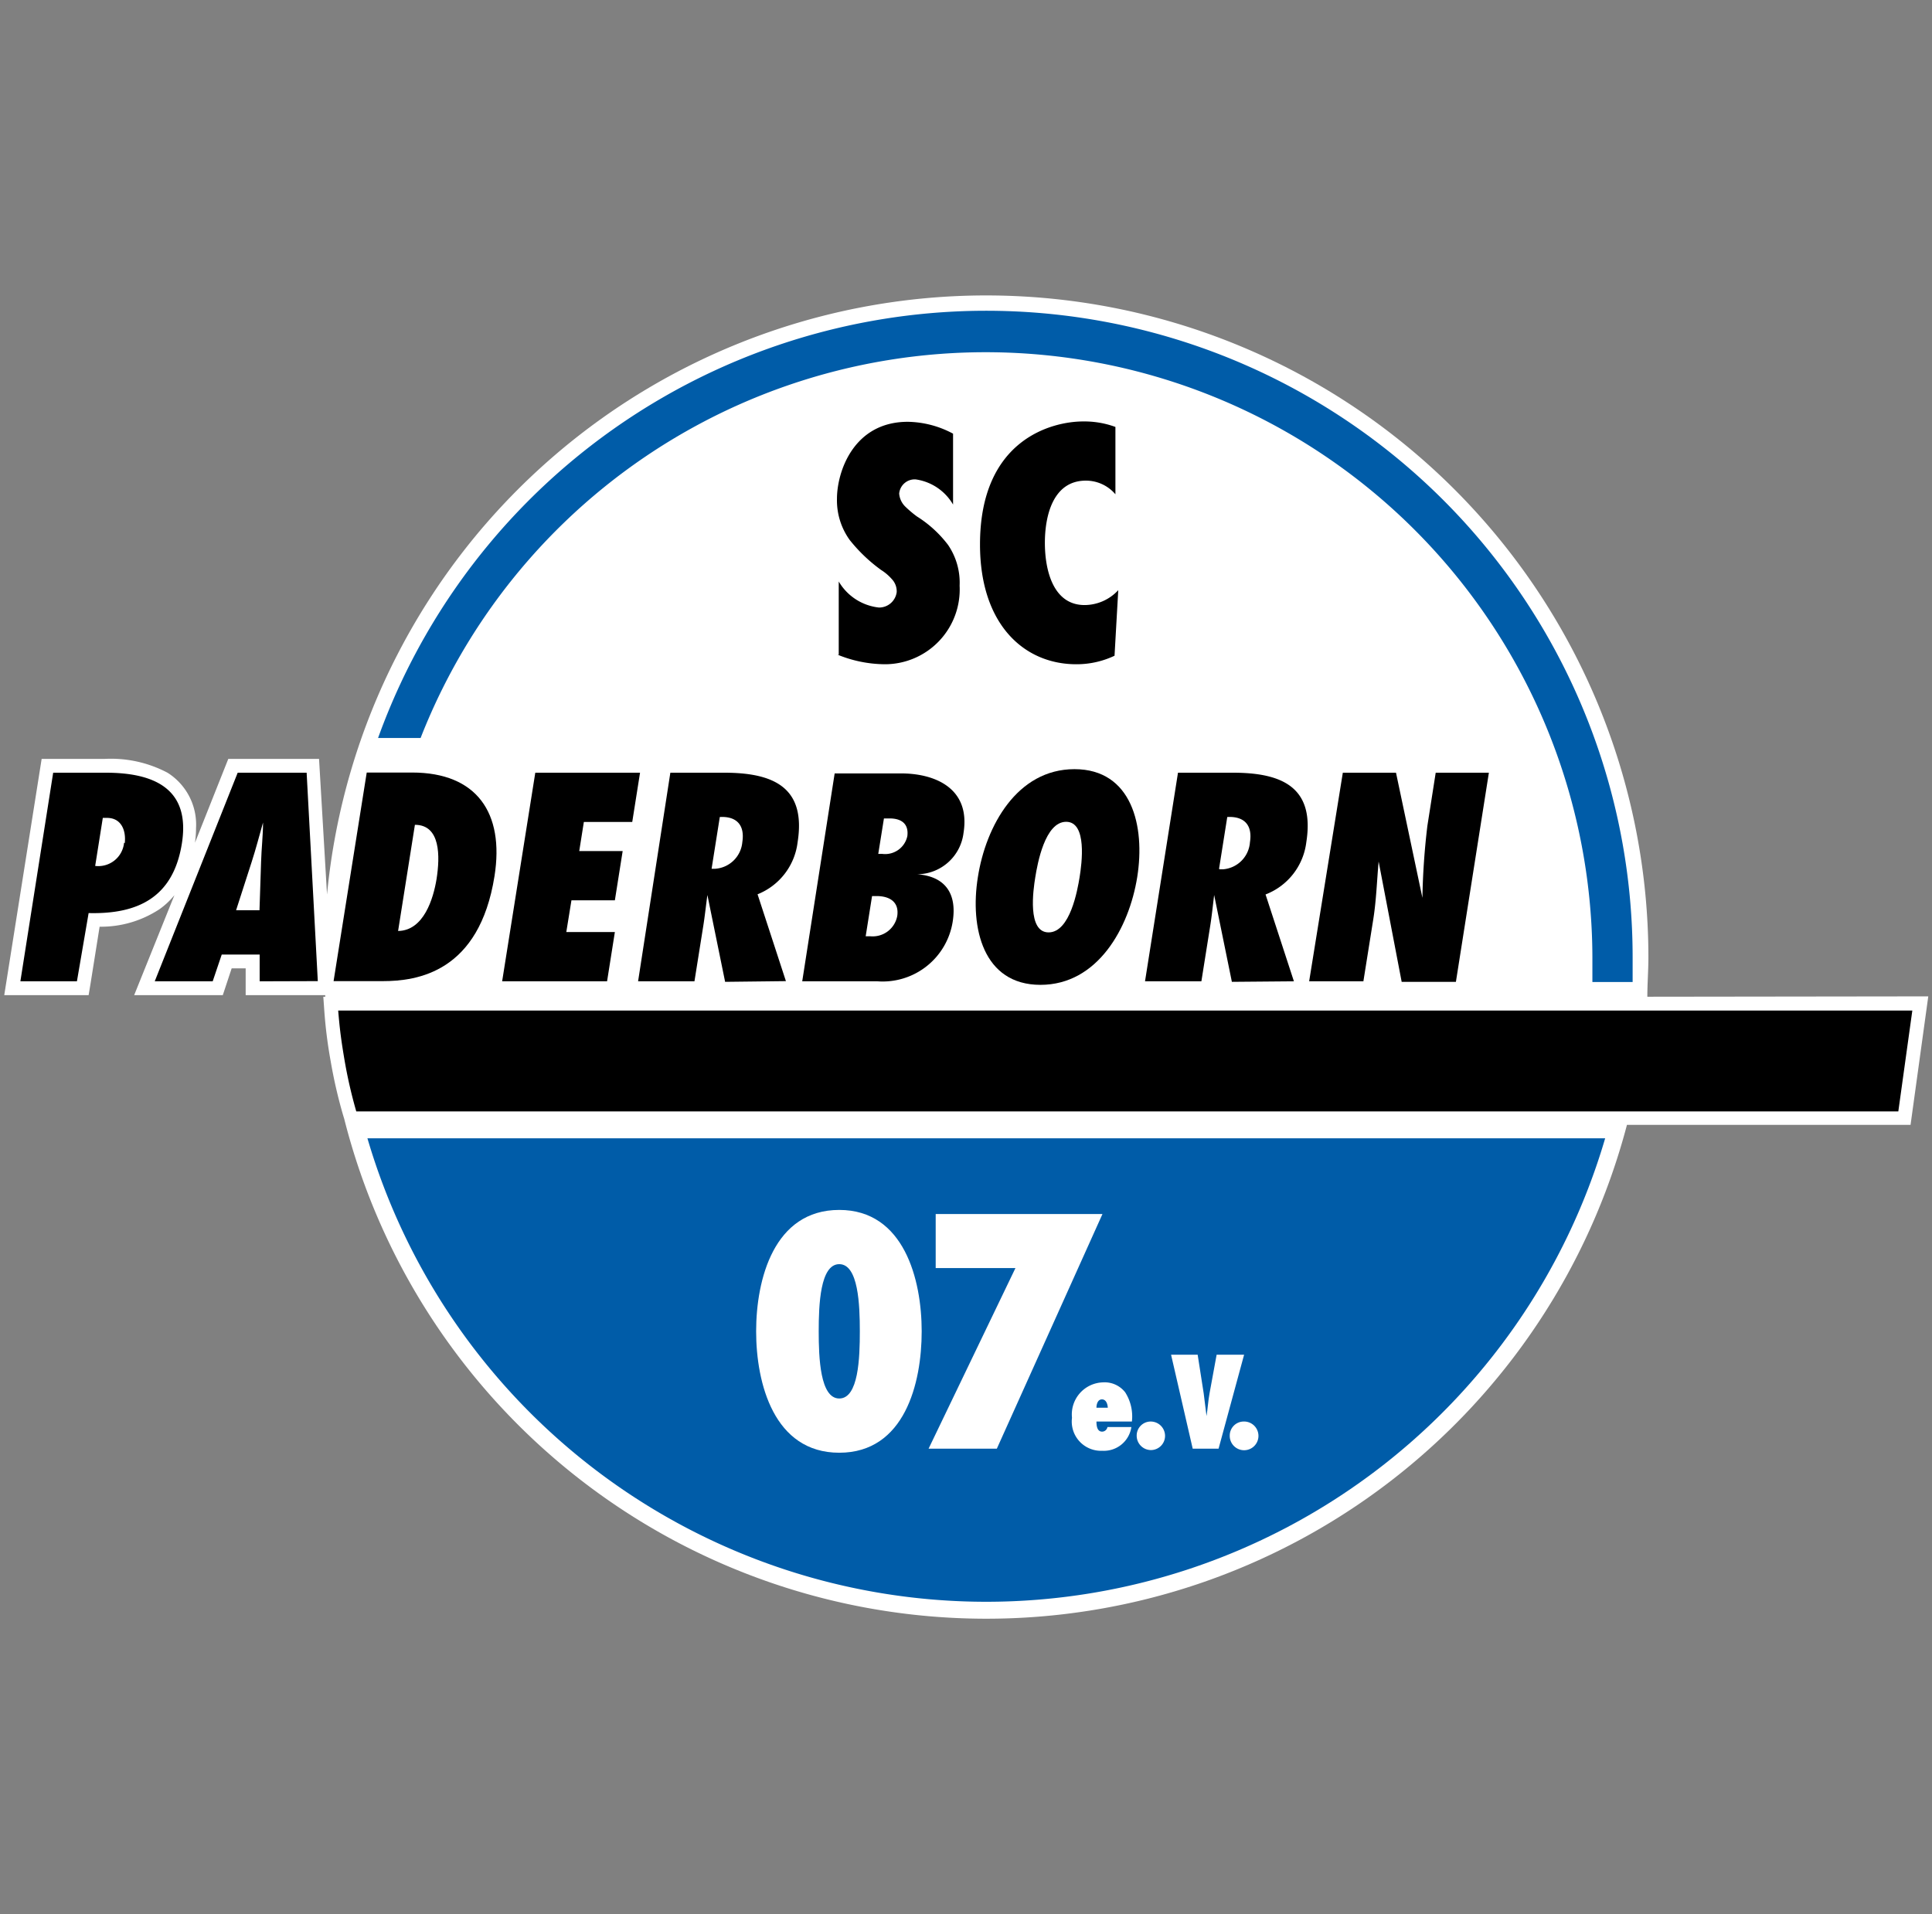
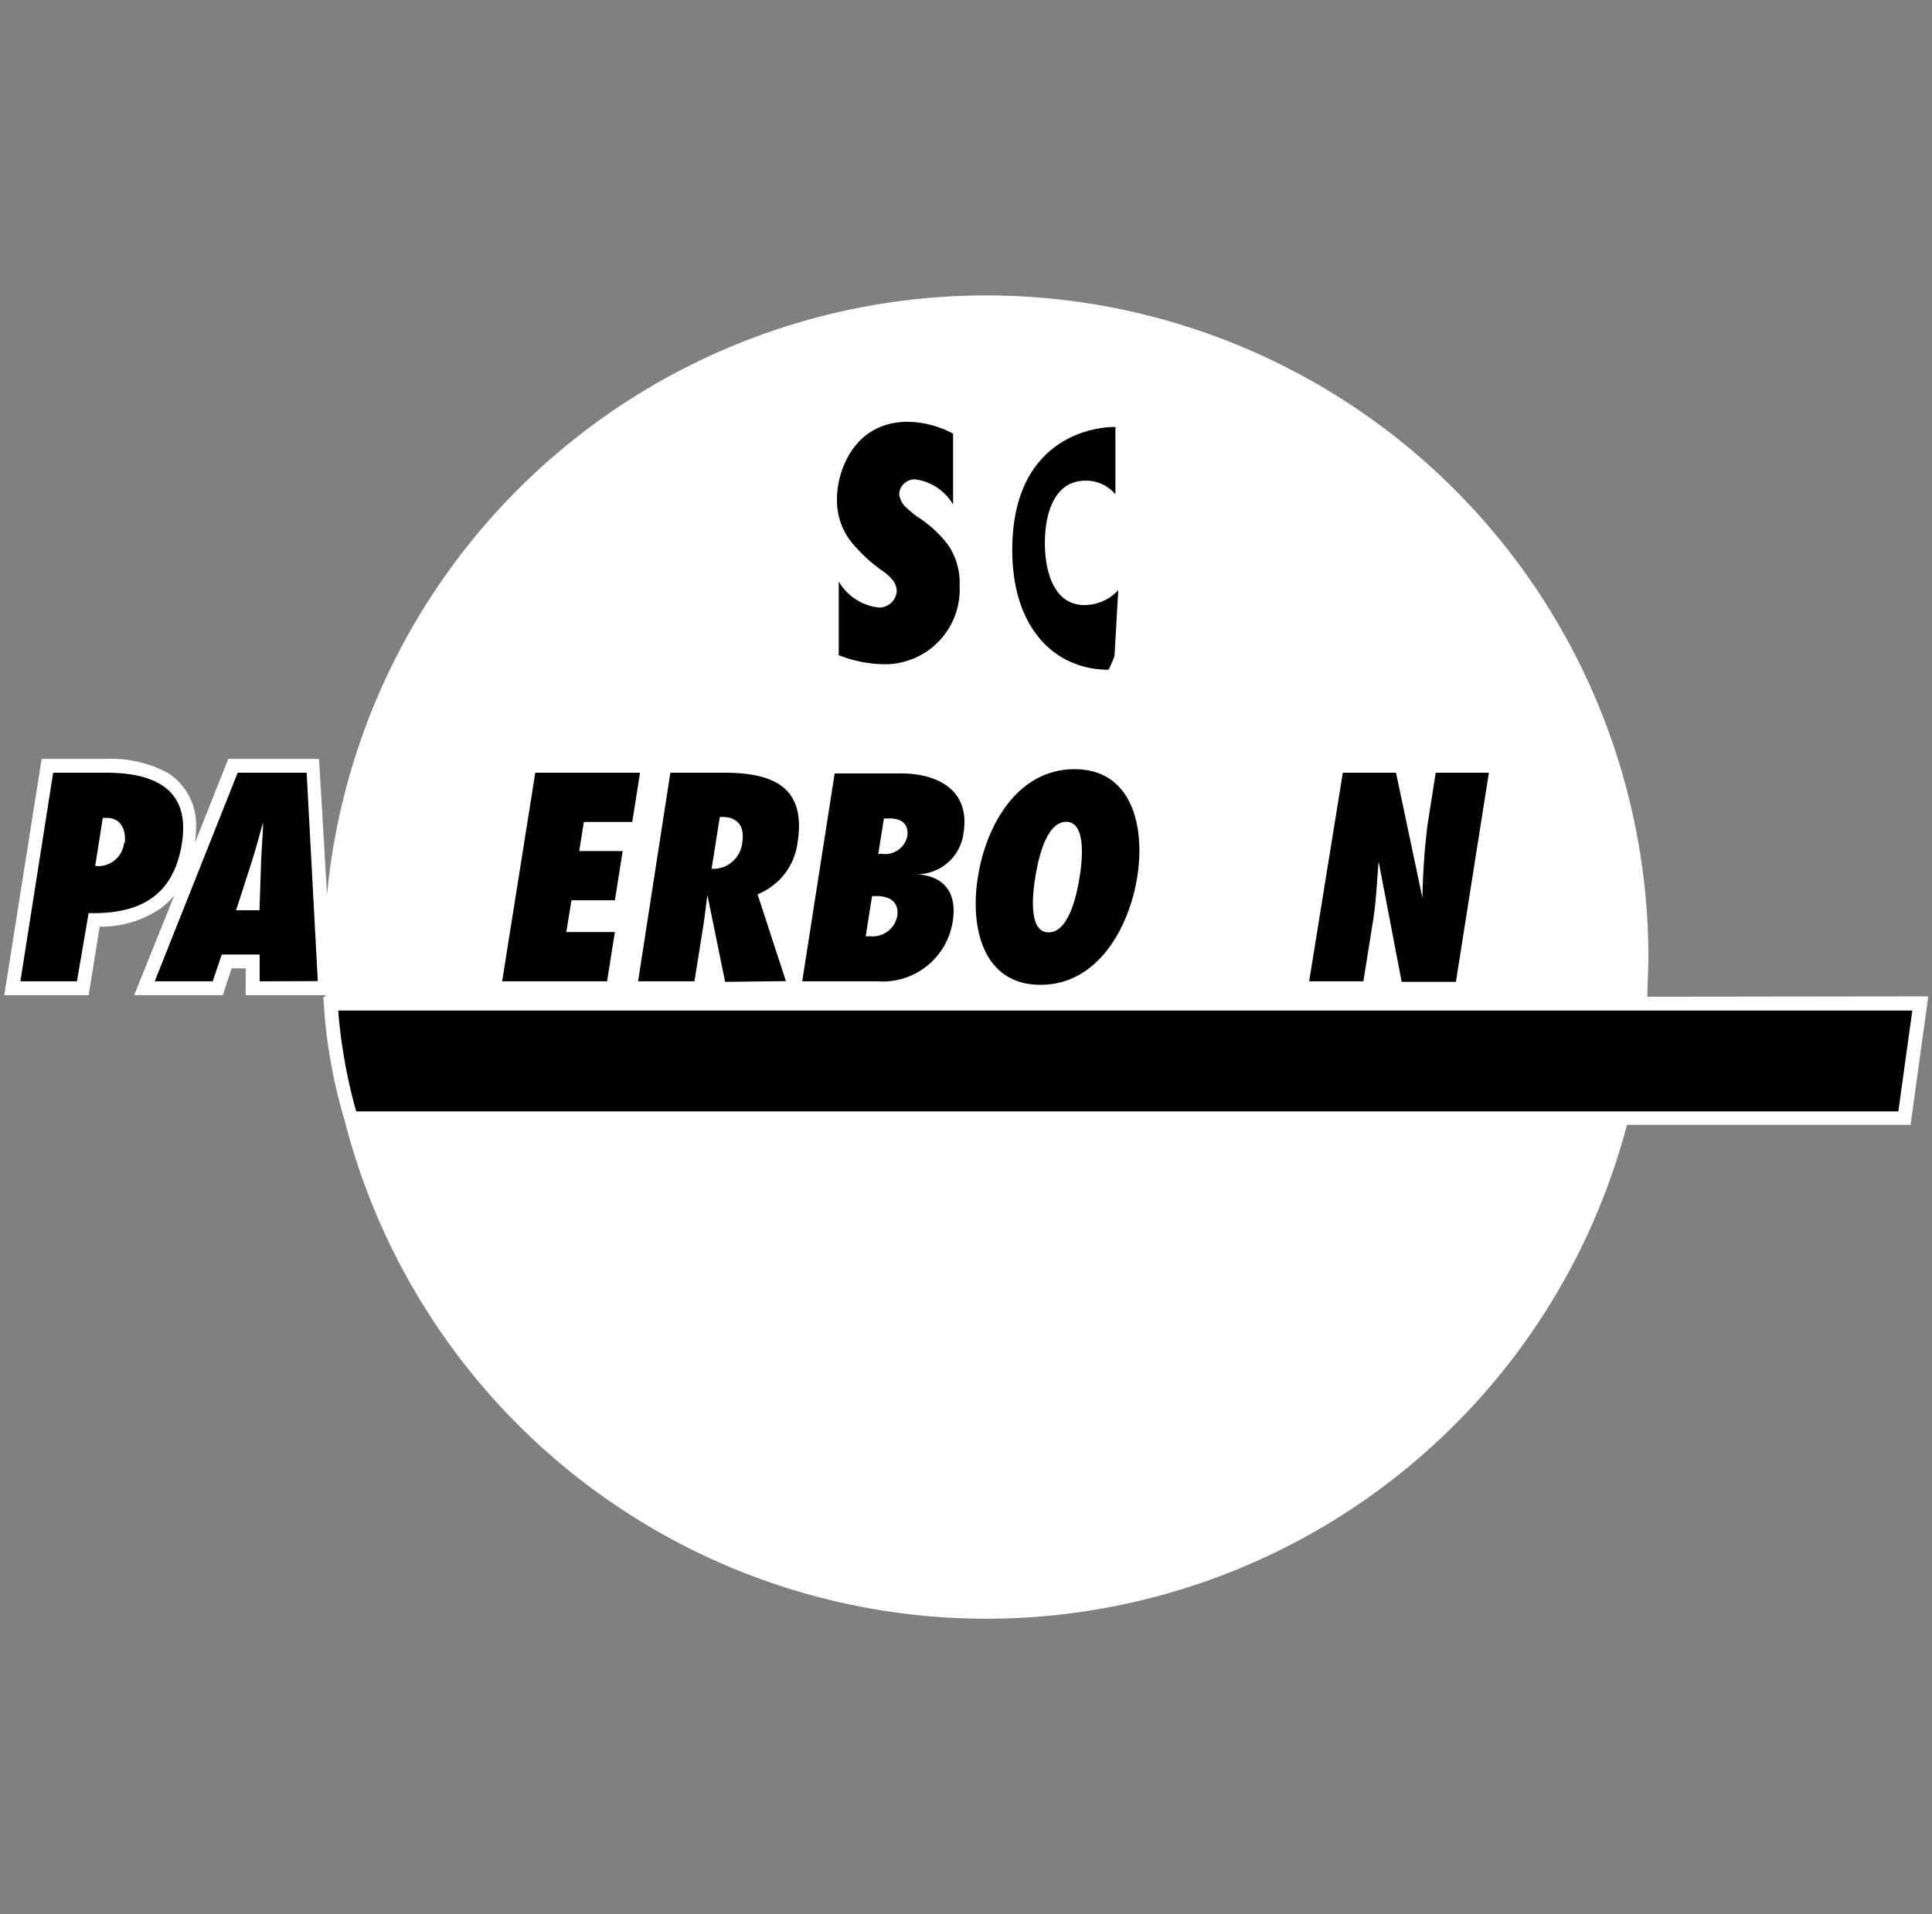
<svg xmlns="http://www.w3.org/2000/svg" id="Layer_1" data-name="Layer 1" viewBox="0 0 109 108">
  <rect x="0" y="0" width="109" height="108" fill="#808080" stroke="none" />
  <defs>
    <style>.cls-1{fill:#fff;}.cls-2{fill:#005ca8;}</style>
  </defs>
  <path class="cls-1" d="M92.94,56.24c0-.74.06-1.49.06-2.24a37.36,37.36,0,0,0-74.55-3.53L18,42.82H12.88L11,47.55a6.12,6.12,0,0,0,.06-.83A3.46,3.46,0,0,0,9.45,43.6a6.84,6.84,0,0,0-3.53-.78H2.35L.24,56.15H5l.11-.66.51-3.2A6,6,0,0,0,9,51.3a4.19,4.19,0,0,0,.84-.79L7.57,56.15h5l.5-1.51h.79v1.51h4.49v.09h-.11l.06.84a26.5,26.5,0,0,0,.36,2.82,27.56,27.56,0,0,0,.69,3l.07.23a37.37,37.37,0,0,0,72.37.34h16l1-7.25Z" />
-   <path class="cls-2" d="M55.64,90.38A36.4,36.4,0,0,0,90.56,64.23H20.73A36.39,36.39,0,0,0,55.64,90.38Z" />
  <path d="M7,47.55a1.46,1.46,0,0,1-1.63,1.31l.43-2.71.24,0c.78,0,1.08.67,1,1.42M4.34,55.37,5,51.52c2.75.07,4.77-.86,5.26-3.92s-1.51-4-4.29-4H3L1.15,55.37Z" />
  <path d="M13.32,51.36l.88-2.73c.24-.74.43-1.48.64-2.22h0c0,.74-.09,1.48-.11,2.22l-.09,2.73H13.32m4.61,4L17.3,43.6H13.41L8.73,55.37H12l.51-1.51h2.14v1.51Z" />
-   <path d="M23.41,46.54c1.45,0,1.42,1.78,1.22,3.06-.18,1.1-.72,2.91-2.17,2.93l.95-6m-4.59,8.83H21.6c1.94,0,5.44-.5,6.3-5.93.56-3.56-1-5.84-4.65-5.84H20.69Z" />
  <polyline points="28.33 55.37 34.25 55.37 34.69 52.59 31.95 52.59 32.24 50.8 34.69 50.8 35.13 48.02 32.68 48.02 32.94 46.38 35.67 46.38 36.11 43.6 30.2 43.6 28.33 55.37" />
  <path d="M40.15,49l.46-2.9c.88-.05,1.43.39,1.27,1.42a1.65,1.65,0,0,1-1.53,1.5l-.2,0m4.19,6.34-1.6-4.9A3.63,3.63,0,0,0,45,47.52c.49-3.11-1.38-3.92-4.14-3.92H37.82L36,55.37h3.18l.5-3.14c.09-.57.15-1.15.23-1.73l0,0,1,4.9Z" />
  <path d="M49.55,48.18l.32-2h.32c.65,0,1.09.29,1,1a1.28,1.28,0,0,1-1.42,1h-.19m-.74,4.65.36-2.27h.25c.74,0,1.29.33,1.17,1.13a1.41,1.41,0,0,1-1.51,1.14Zm-3.58,2.54H49.5A4,4,0,0,0,53.75,52c.25-1.58-.42-2.55-2-2.67v0A2.65,2.65,0,0,0,54.36,47c.41-2.55-1.65-3.36-3.52-3.36H47.09Z" />
  <path d="M58.41,49.49c.12-.74.54-3.12,1.74-3.12s.88,2.38.76,3.12-.54,3.12-1.75,3.12-.87-2.39-.75-3.12m-3.24,0c-.46,2.87.3,6.08,3.53,6.08s5-3.21,5.46-6.08-.3-6.09-3.54-6.09S55.62,46.61,55.17,49.49Z" />
-   <path d="M68.78,49l.46-2.9c.89-.05,1.44.39,1.28,1.42A1.65,1.65,0,0,1,69,49.05l-.21,0M73,55.37l-1.6-4.9a3.63,3.63,0,0,0,2.3-2.95c.49-3.11-1.38-3.92-4.14-3.92H66.46L64.6,55.37h3.18l.5-3.14c.09-.57.15-1.15.22-1.73l0,0,1,4.9Z" />
  <path d="M73.86,55.37h3.06l.55-3.45c.18-1.11.21-2.2.31-3.31l0,0,1.3,6.79h3.06L84,43.6H81l-.47,3a39.55,39.55,0,0,0-.28,4.06l0,0L78.76,43.6h-3L73.86,55.37" />
  <path d="M47.23,36.93a7.15,7.15,0,0,0,2.69.55,4.22,4.22,0,0,0,4.22-4.43,3.78,3.78,0,0,0-.65-2.3,6.6,6.6,0,0,0-1.76-1.61,6.33,6.33,0,0,1-.65-.55,1.15,1.15,0,0,1-.35-.74.88.88,0,0,1,.93-.8,2.91,2.91,0,0,1,2.11,1.42v-4a5.57,5.57,0,0,0-2.55-.67c-3.06,0-4,2.81-4,4.35a3.82,3.82,0,0,0,.72,2.32,9,9,0,0,0,1.77,1.69,2.74,2.74,0,0,1,.6.51,1,1,0,0,1,.28.74,1,1,0,0,1-1,.87,3,3,0,0,1-2.27-1.47v4.14" />
-   <path d="M62.93,24.09a5.09,5.09,0,0,0-1.82-.31c-1.74,0-5.82,1-5.82,6.94,0,4.53,2.5,6.76,5.43,6.76A5,5,0,0,0,62.88,37l.21-3.7a2.6,2.6,0,0,1-1.9.84c-1.79,0-2.24-2-2.24-3.51s.45-3.51,2.31-3.51a2.18,2.18,0,0,1,1.67.77v-3.8" />
+   <path d="M62.93,24.09c-1.74,0-5.82,1-5.82,6.94,0,4.53,2.5,6.76,5.43,6.76A5,5,0,0,0,62.88,37l.21-3.7a2.6,2.6,0,0,1-1.9.84c-1.79,0-2.24-2-2.24-3.51s.45-3.51,2.31-3.51a2.18,2.18,0,0,1,1.67.77v-3.8" />
  <path class="cls-1" d="M68.64,76.44l-.4,2.18c-.08.43-.1.85-.17,1.28-.06-.43-.1-.85-.16-1.28l-.34-2.18h-1.5l1.22,5.3h1.46l1.44-5.3Z" />
  <path class="cls-1" d="M63.48,78.56A1.47,1.47,0,0,0,62.23,78a1.81,1.81,0,0,0-1.75,2,1.65,1.65,0,0,0,1.71,1.86,1.57,1.57,0,0,0,1.64-1.34H62.48a.31.31,0,0,1-.3.26c-.29,0-.32-.35-.32-.57h2A2.53,2.53,0,0,0,63.48,78.56Zm-1.62.87c0-.19.07-.47.31-.47s.32.27.33.47Z" />
-   <path class="cls-1" d="M64.9,80.21a.79.79,0,0,0-.77.79.81.81,0,0,0,.8.82.8.8,0,0,0,.8-.8A.81.81,0,0,0,64.9,80.21Z" />
  <polygon class="cls-1" points="52.79 68.5 52.79 71.55 57.29 71.55 52.39 81.74 56.24 81.74 62.2 68.5 52.79 68.5" />
  <path class="cls-1" d="M70.15,80.21a.79.79,0,0,0-.77.79.81.81,0,1,0,.77-.79Z" />
  <path class="cls-1" d="M47.35,68.27c-3.69,0-4.69,3.92-4.69,6.85s1,6.85,4.69,6.85S52,78.05,52,75.12,51,68.27,47.35,68.27Zm0,10.64c-1.08,0-1.16-2.3-1.16-3.79s.08-3.79,1.16-3.79,1.16,2.3,1.16,3.79S48.44,78.91,47.35,78.91Z" />
-   <path class="cls-2" d="M21.33,41.64A36.47,36.47,0,0,1,92.11,54c0,.5,0,.92,0,1.41H89.84c0-.49,0-.91,0-1.41A34.23,34.23,0,0,0,23.73,41.64h-2.4" />
  <path d="M20.1,62.71h87l.79-5.69H19.08c.09,1.08.17,1.68.35,2.75a26.63,26.63,0,0,0,.67,2.94" />
</svg>